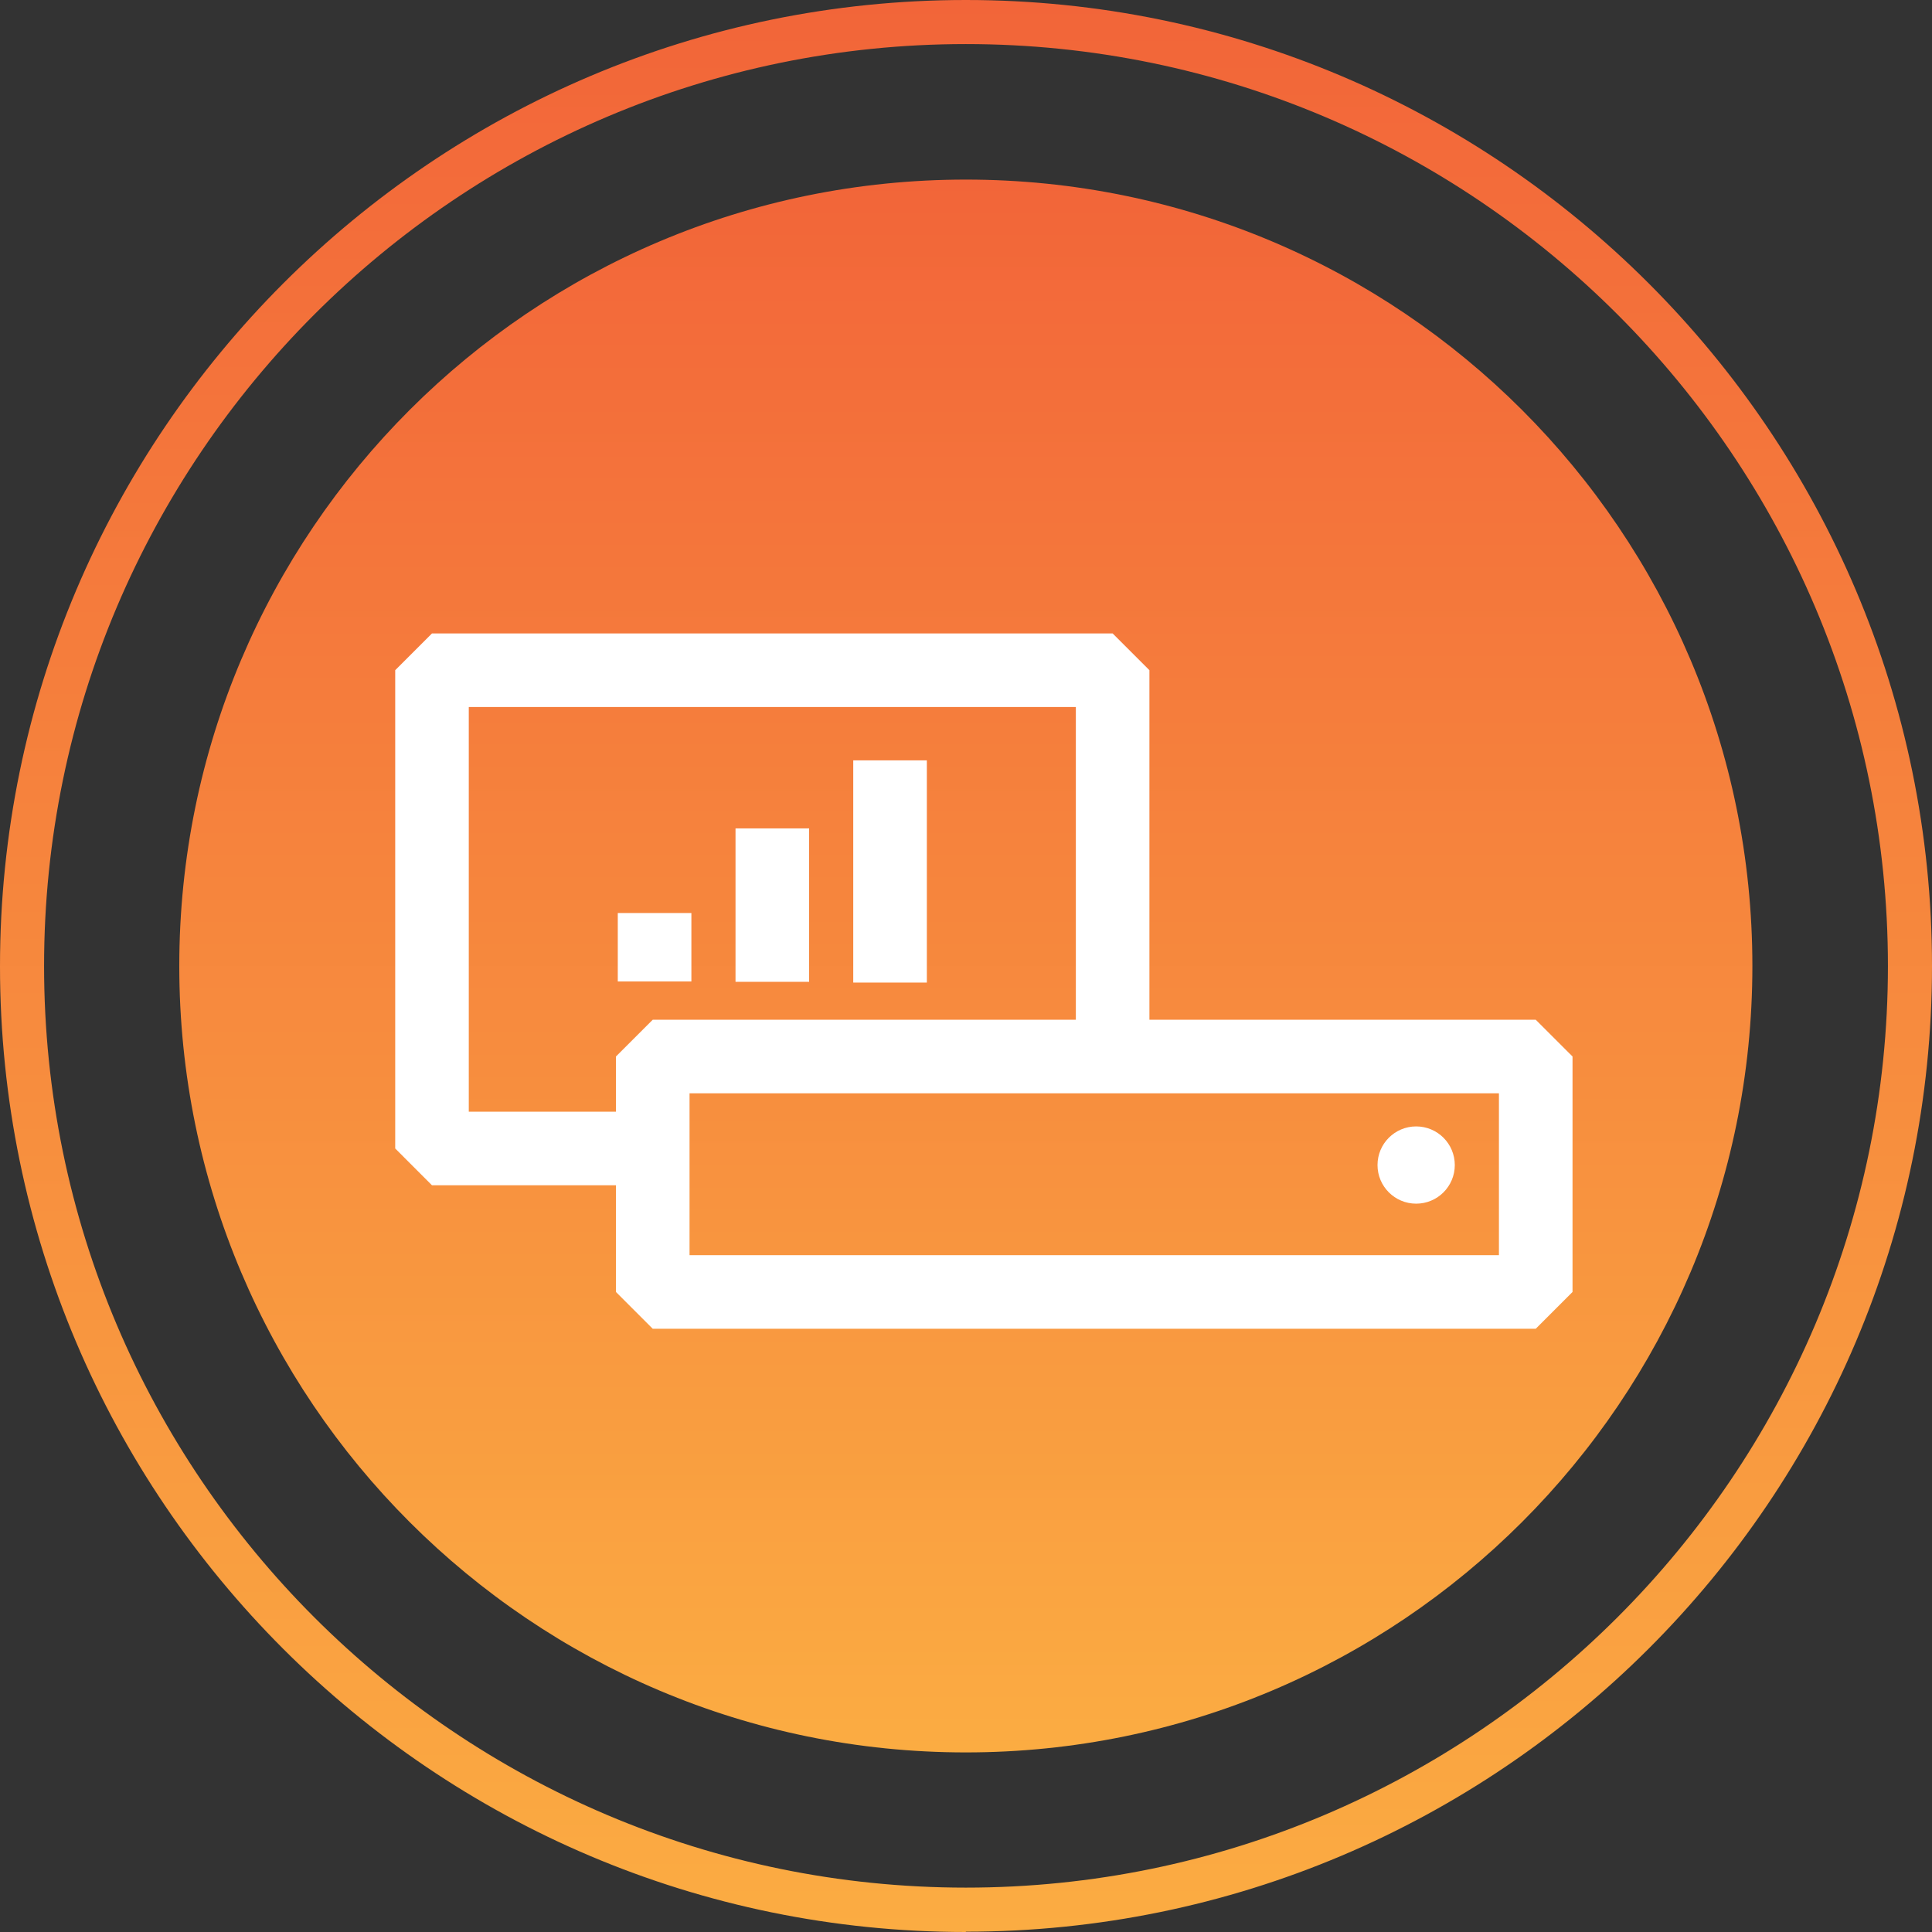
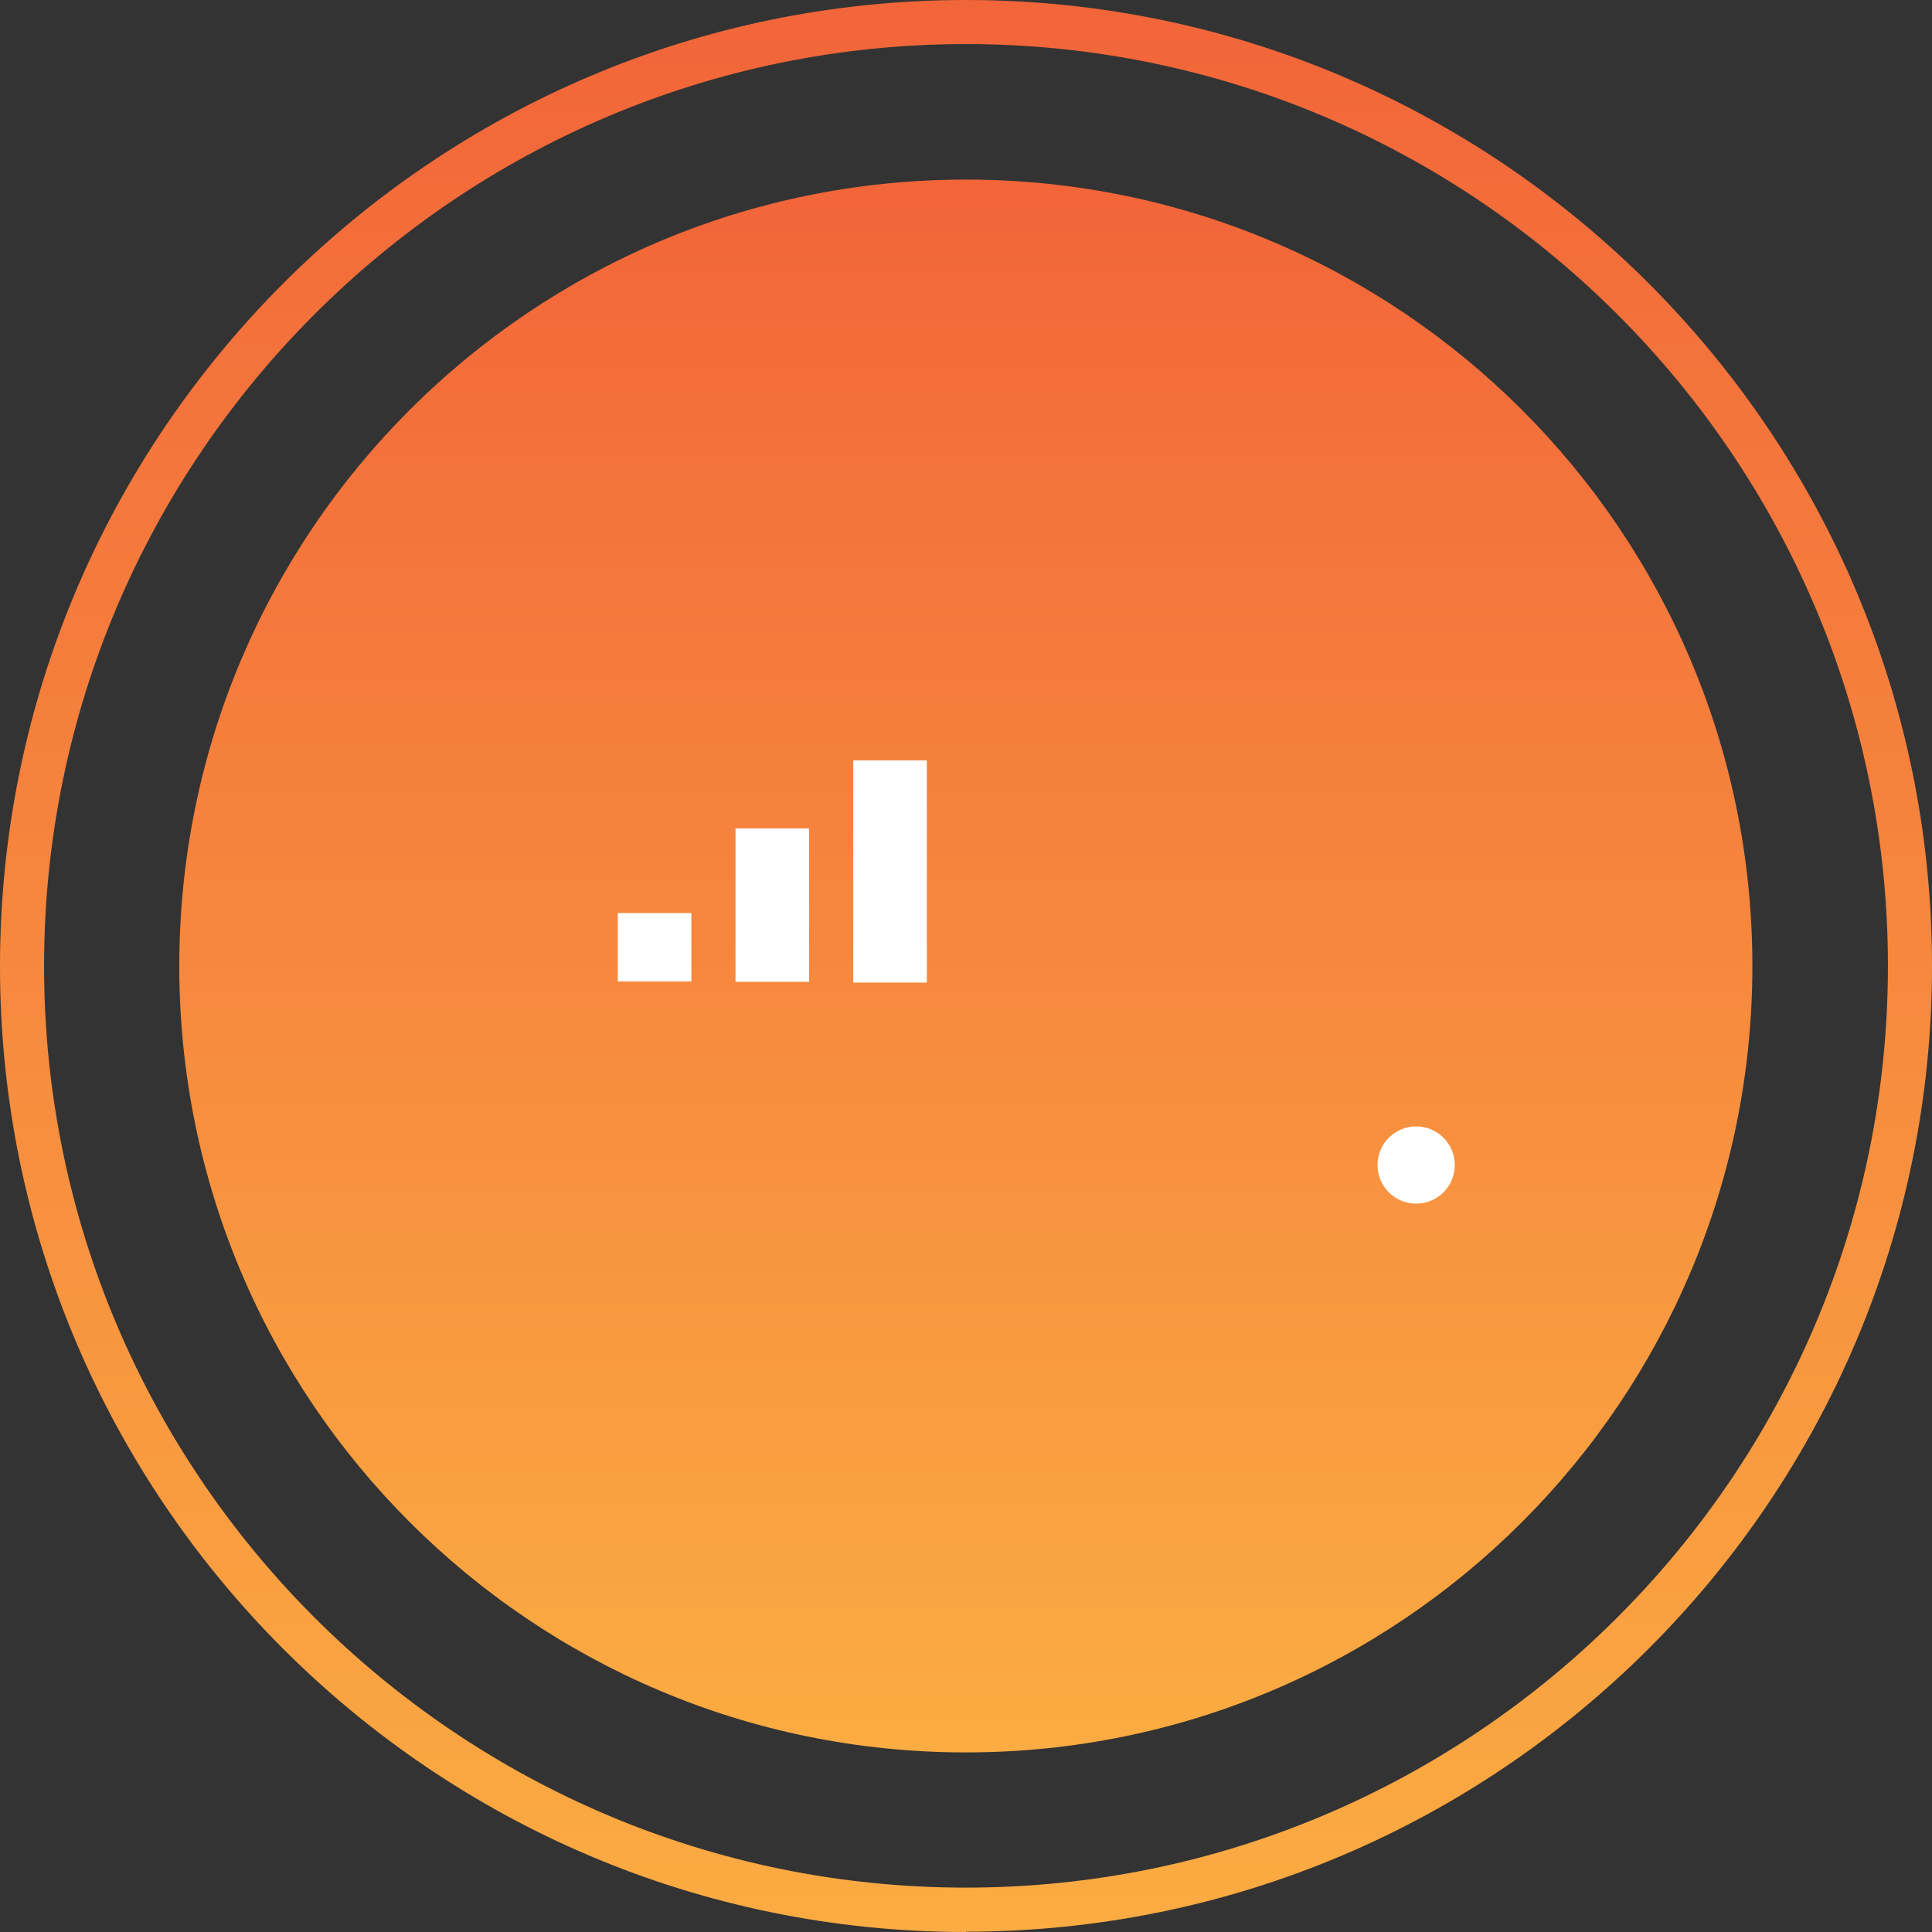
<svg xmlns="http://www.w3.org/2000/svg" width="64" height="64" viewBox="0 0 64 64" fill="none">
  <rect x="0" y="0" width="64" height="64" fill="#333333" stroke="none" />
  <path d="M31.995 64C14.357 64 0 49.656 0 32.01C0 14.364 14.357 0 31.995 0C49.633 0 64 14.354 64 32C64 49.646 49.644 63.99 31.995 63.99V64ZM31.995 1.46C15.162 1.46 1.46 15.159 1.46 32C1.46 48.84 15.162 62.53 31.995 62.53C48.828 62.53 62.54 48.83 62.54 32C62.54 15.169 48.838 1.46 31.995 1.46Z" fill="url(#paint0_linear_22_869)" />
  <path d="M31.994 58.051C46.384 58.051 58.05 46.388 58.05 32C58.05 17.613 46.384 5.949 31.994 5.949C17.605 5.949 5.939 17.613 5.939 32C5.939 46.388 17.605 58.051 31.994 58.051Z" fill="url(#paint1_linear_22_869)" />
  <g clip-path="url(#clip0_22_869)">
    <path d="M46.912 39.873C47.619 39.873 48.192 39.3 48.192 38.594C48.192 37.887 47.619 37.314 46.912 37.314C46.205 37.314 45.632 37.887 45.632 38.594C45.632 39.3 46.205 39.873 46.912 39.873Z" fill="white" />
-     <path d="M50.873 33.78H38.076V22.201L36.857 20.983H14.31L13.092 22.201V38.045L14.31 39.264H20.404V42.798L21.623 44.017H50.873L52.092 42.798V34.998L50.873 33.78ZM20.404 34.998V36.827H15.529V23.42H35.639V33.78H21.623L20.404 34.998ZM49.654 41.58H22.842V36.217H49.654V41.58Z" fill="white" />
    <path d="M22.903 30.245H20.465V32.512H22.903V30.245Z" fill="white" />
    <path d="M26.803 27.442H24.365V32.524H26.803V27.442Z" fill="white" />
    <path d="M30.703 25.188H28.265V32.549H30.703V25.188Z" fill="white" />
  </g>
  <defs>
    <linearGradient id="paint0_linear_22_869" x1="31.995" y1="64" x2="31.995" y2="0" gradientUnits="userSpaceOnUse">
      <stop stop-color="#FBAC42" />
      <stop offset="1" stop-color="#F26539" />
    </linearGradient>
    <linearGradient id="paint1_linear_22_869" x1="31.994" y1="58.051" x2="31.994" y2="5.949" gradientUnits="userSpaceOnUse">
      <stop stop-color="#FBAC42" />
      <stop offset="1" stop-color="#F26539" />
    </linearGradient>
    <clipPath id="clip0_22_869">
      <rect width="39" height="39" fill="white" transform="translate(13.092 13)" />
    </clipPath>
  </defs>
</svg>